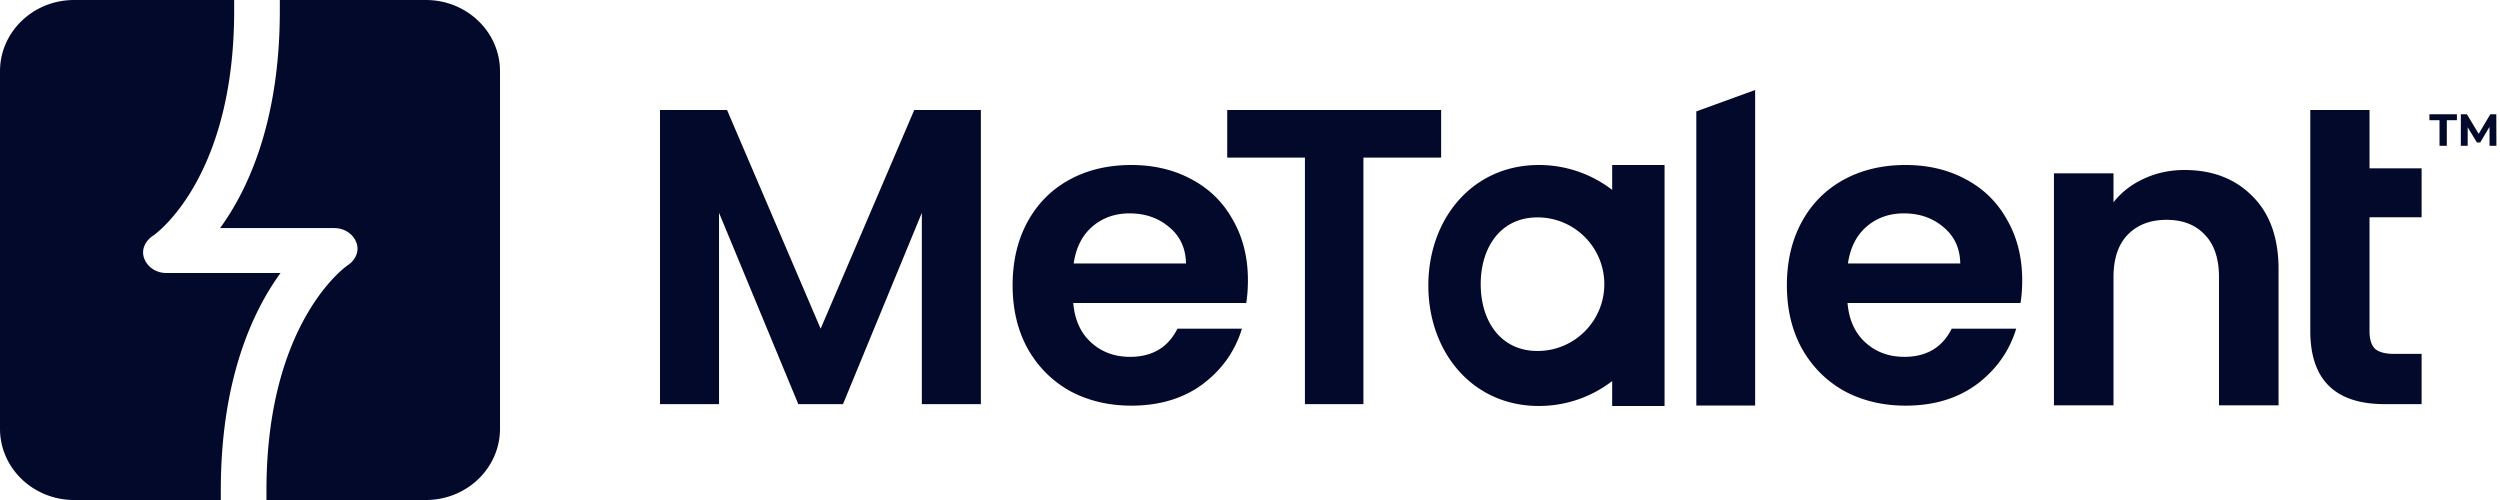
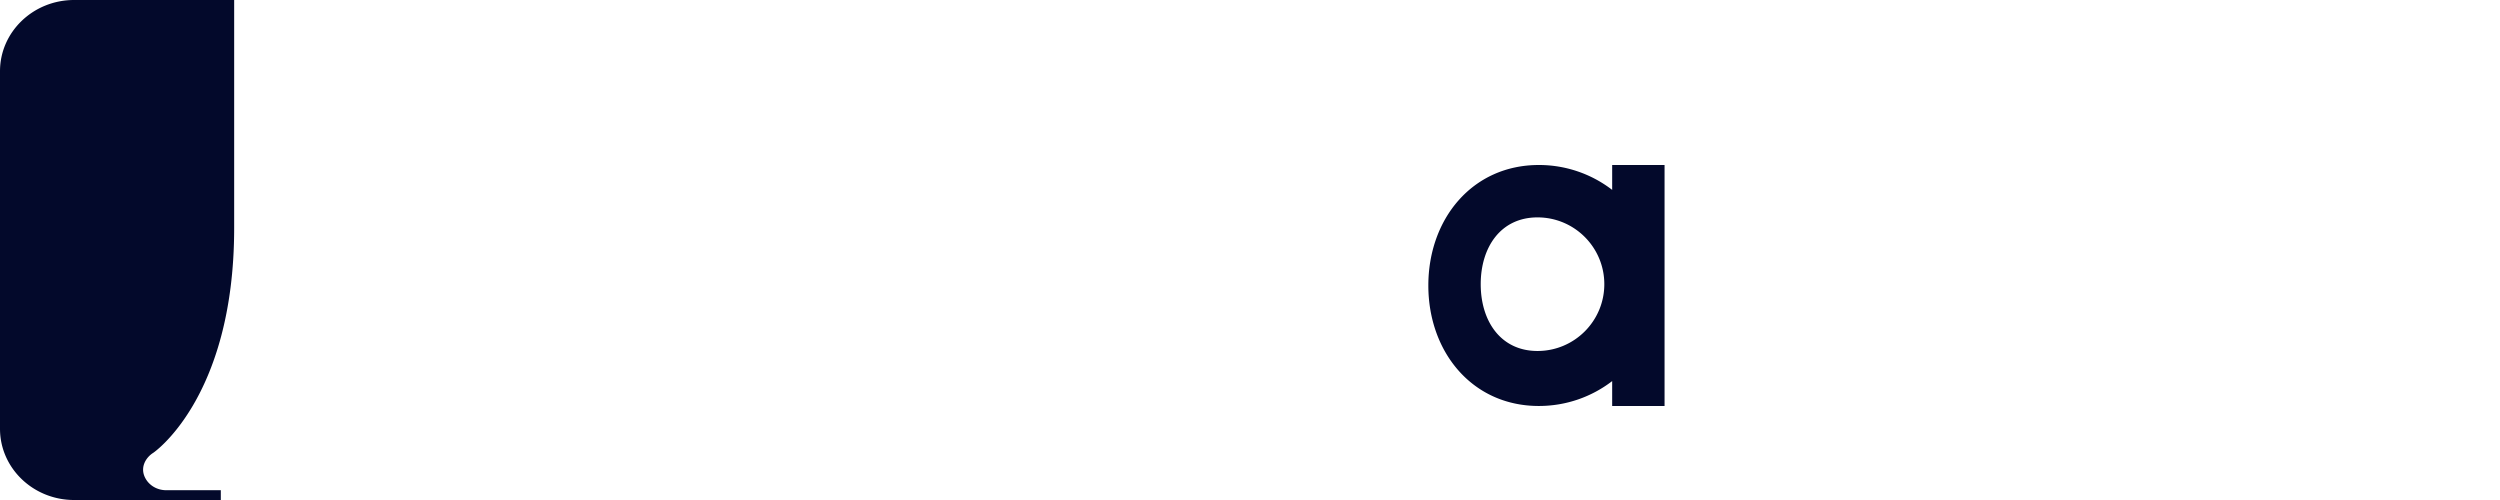
<svg xmlns="http://www.w3.org/2000/svg" width="500" height="100" fill="none">
-   <path fill="#03092B" d="M46.833 0H14.826C6.638 0 0 6.378 0 14.246v71.508C0 93.622 6.638 100 14.826 100h29.335v-1.957c0-22.16 6.38-35.783 11.946-43.445H33.248c-1.879 0-3.522-1.019-4.267-2.58-.974-2.039.191-3.938 1.615-4.866l.095-.062a8.562 8.562 0 0 0 .513-.392c.421-.34 1.04-.878 1.793-1.638 1.504-1.518 3.538-3.92 5.583-7.397 4.081-6.94 8.253-18.242 8.253-35.49V0Z" />
-   <path fill="#03092B" d="M100 14.246C100 6.378 93.362 0 85.174 0h-29.21v2.174c0 22.16-6.38 35.783-11.947 43.445h22.86c1.879 0 3.522 1.02 4.267 2.58.974 2.04-.191 3.939-1.616 4.867l-.083.054-.05.036a10.43 10.43 0 0 0-.47.363 22.27 22.27 0 0 0-1.794 1.646c-1.505 1.525-3.54 3.935-5.586 7.417-4.082 6.95-8.253 18.254-8.253 35.461V100h31.882C93.362 100 100 93.622 100 85.754V14.246ZM436.908 34c5.615 0 10.153 1.758 13.613 5.276 3.46 3.46 5.19 8.317 5.19 14.57V81.06H443.8V55.437c0-3.685-.936-6.504-2.808-8.458-1.872-2.01-4.424-3.014-7.657-3.014-3.29 0-5.899 1.005-7.827 3.014-1.872 1.954-2.808 4.773-2.808 8.458V81.06h-11.911V34.67H422.7v5.778c1.588-2.01 3.602-3.573 6.041-4.69 2.495-1.172 5.218-1.758 8.167-1.758ZM404.44 56.055c0 1.683-.114 3.198-.342 4.544h-34.591c.285 3.366 1.48 6.002 3.587 7.91 2.107 1.907 4.698 2.86 7.773 2.86 4.441 0 7.601-1.879 9.48-5.637h12.897c-1.367 4.488-3.986 8.19-7.858 11.107-3.872 2.86-8.626 4.291-14.263 4.291-4.555 0-8.655-.981-12.299-2.945-3.587-2.02-6.406-4.852-8.456-8.498-1.993-3.647-2.989-7.854-2.989-12.622 0-4.824.996-9.06 2.989-12.706 1.993-3.646 4.783-6.45 8.37-8.414 3.588-1.963 7.716-2.945 12.385-2.945 4.498 0 8.512.954 12.042 2.86 3.588 1.908 6.349 4.629 8.285 8.163 1.993 3.478 2.99 7.489 2.99 12.032Zm-12.385-3.365c-.057-3.03-1.167-5.442-3.331-7.237-2.164-1.85-4.811-2.777-7.943-2.777-2.961 0-5.466.898-7.516 2.693-1.993 1.74-3.217 4.18-3.673 7.32h22.463Zm-142.471 3.365c0 1.683-.114 3.198-.342 4.544h-34.59c.284 3.366 1.48 6.002 3.587 7.91 2.107 1.907 4.697 2.86 7.772 2.86 4.441 0 7.601-1.879 9.481-5.637h12.896c-1.366 4.488-3.985 8.19-7.857 11.107-3.872 2.86-8.627 4.291-14.264 4.291-4.555 0-8.655-.981-12.299-2.945-3.587-2.02-6.405-4.852-8.455-8.498-1.993-3.647-2.99-7.854-2.99-12.622 0-4.824.997-9.06 2.99-12.706 1.993-3.646 4.783-6.45 8.37-8.414C217.47 33.982 221.598 33 226.267 33c4.499 0 8.513.954 12.043 2.86 3.587 1.908 6.349 4.629 8.285 8.163 1.993 3.478 2.989 7.489 2.989 12.032ZM237.2 52.69c-.057-3.03-1.168-5.442-3.331-7.237-2.164-1.85-4.812-2.777-7.943-2.777-2.961 0-5.467.898-7.516 2.693-1.993 1.74-3.217 4.18-3.673 7.32H237.2Zm236.705-9.237v22.815c0 1.59.364 2.753 1.092 3.49.784.682 2.072 1.022 3.864 1.022h5.461v10.046h-7.393c-9.914 0-14.87-4.881-14.87-14.643V22h11.846v11.663h10.417v9.79h-10.417ZM288.226 22v9.523h-15.542v49.303h-11.699V31.523h-15.542V22h42.783Z" />
+   <path fill="#03092B" d="M46.833 0H14.826C6.638 0 0 6.378 0 14.246v71.508C0 93.622 6.638 100 14.826 100h29.335v-1.957H33.248c-1.879 0-3.522-1.019-4.267-2.58-.974-2.039.191-3.938 1.615-4.866l.095-.062a8.562 8.562 0 0 0 .513-.392c.421-.34 1.04-.878 1.793-1.638 1.504-1.518 3.538-3.92 5.583-7.397 4.081-6.94 8.253-18.242 8.253-35.49V0Z" />
  <path fill="#03092B" fill-rule="evenodd" d="M332.912 33h-10.477v4.978A23.992 23.992 0 0 0 307.766 33c-13.309 0-22.098 10.79-22.098 24.098 0 13.309 8.789 24.098 22.098 24.098 5.52 0 10.606-1.856 14.669-4.978v4.978h10.477V33Zm-12.049 23.836c0 7.378-5.981 13.359-13.359 13.359s-11.359-5.981-11.359-13.359 3.981-13.358 11.359-13.358 13.359 5.98 13.359 13.358Z" clip-rule="evenodd" />
-   <path fill="#03092B" d="M487.902 29.16v-5.12h-2.019v-1.19h5.499v1.19h-2.019v5.12h-1.461Zm4.266 0v-6.31h1.208l2.686 4.453h-.64l2.641-4.453h1.199l.019 6.31h-1.371l-.009-4.21h.253l-2.11 3.543h-.658l-2.155-3.543h.307v4.21h-1.37ZM196.174 22v58.826h-11.806V42.564l-15.77 38.262h-8.938l-15.854-38.262v38.262H132V22h13.408l18.721 43.74L182.85 22h13.324Zm154.853-4v63.104h-11.765V22.278L351.027 18Z" />
</svg>